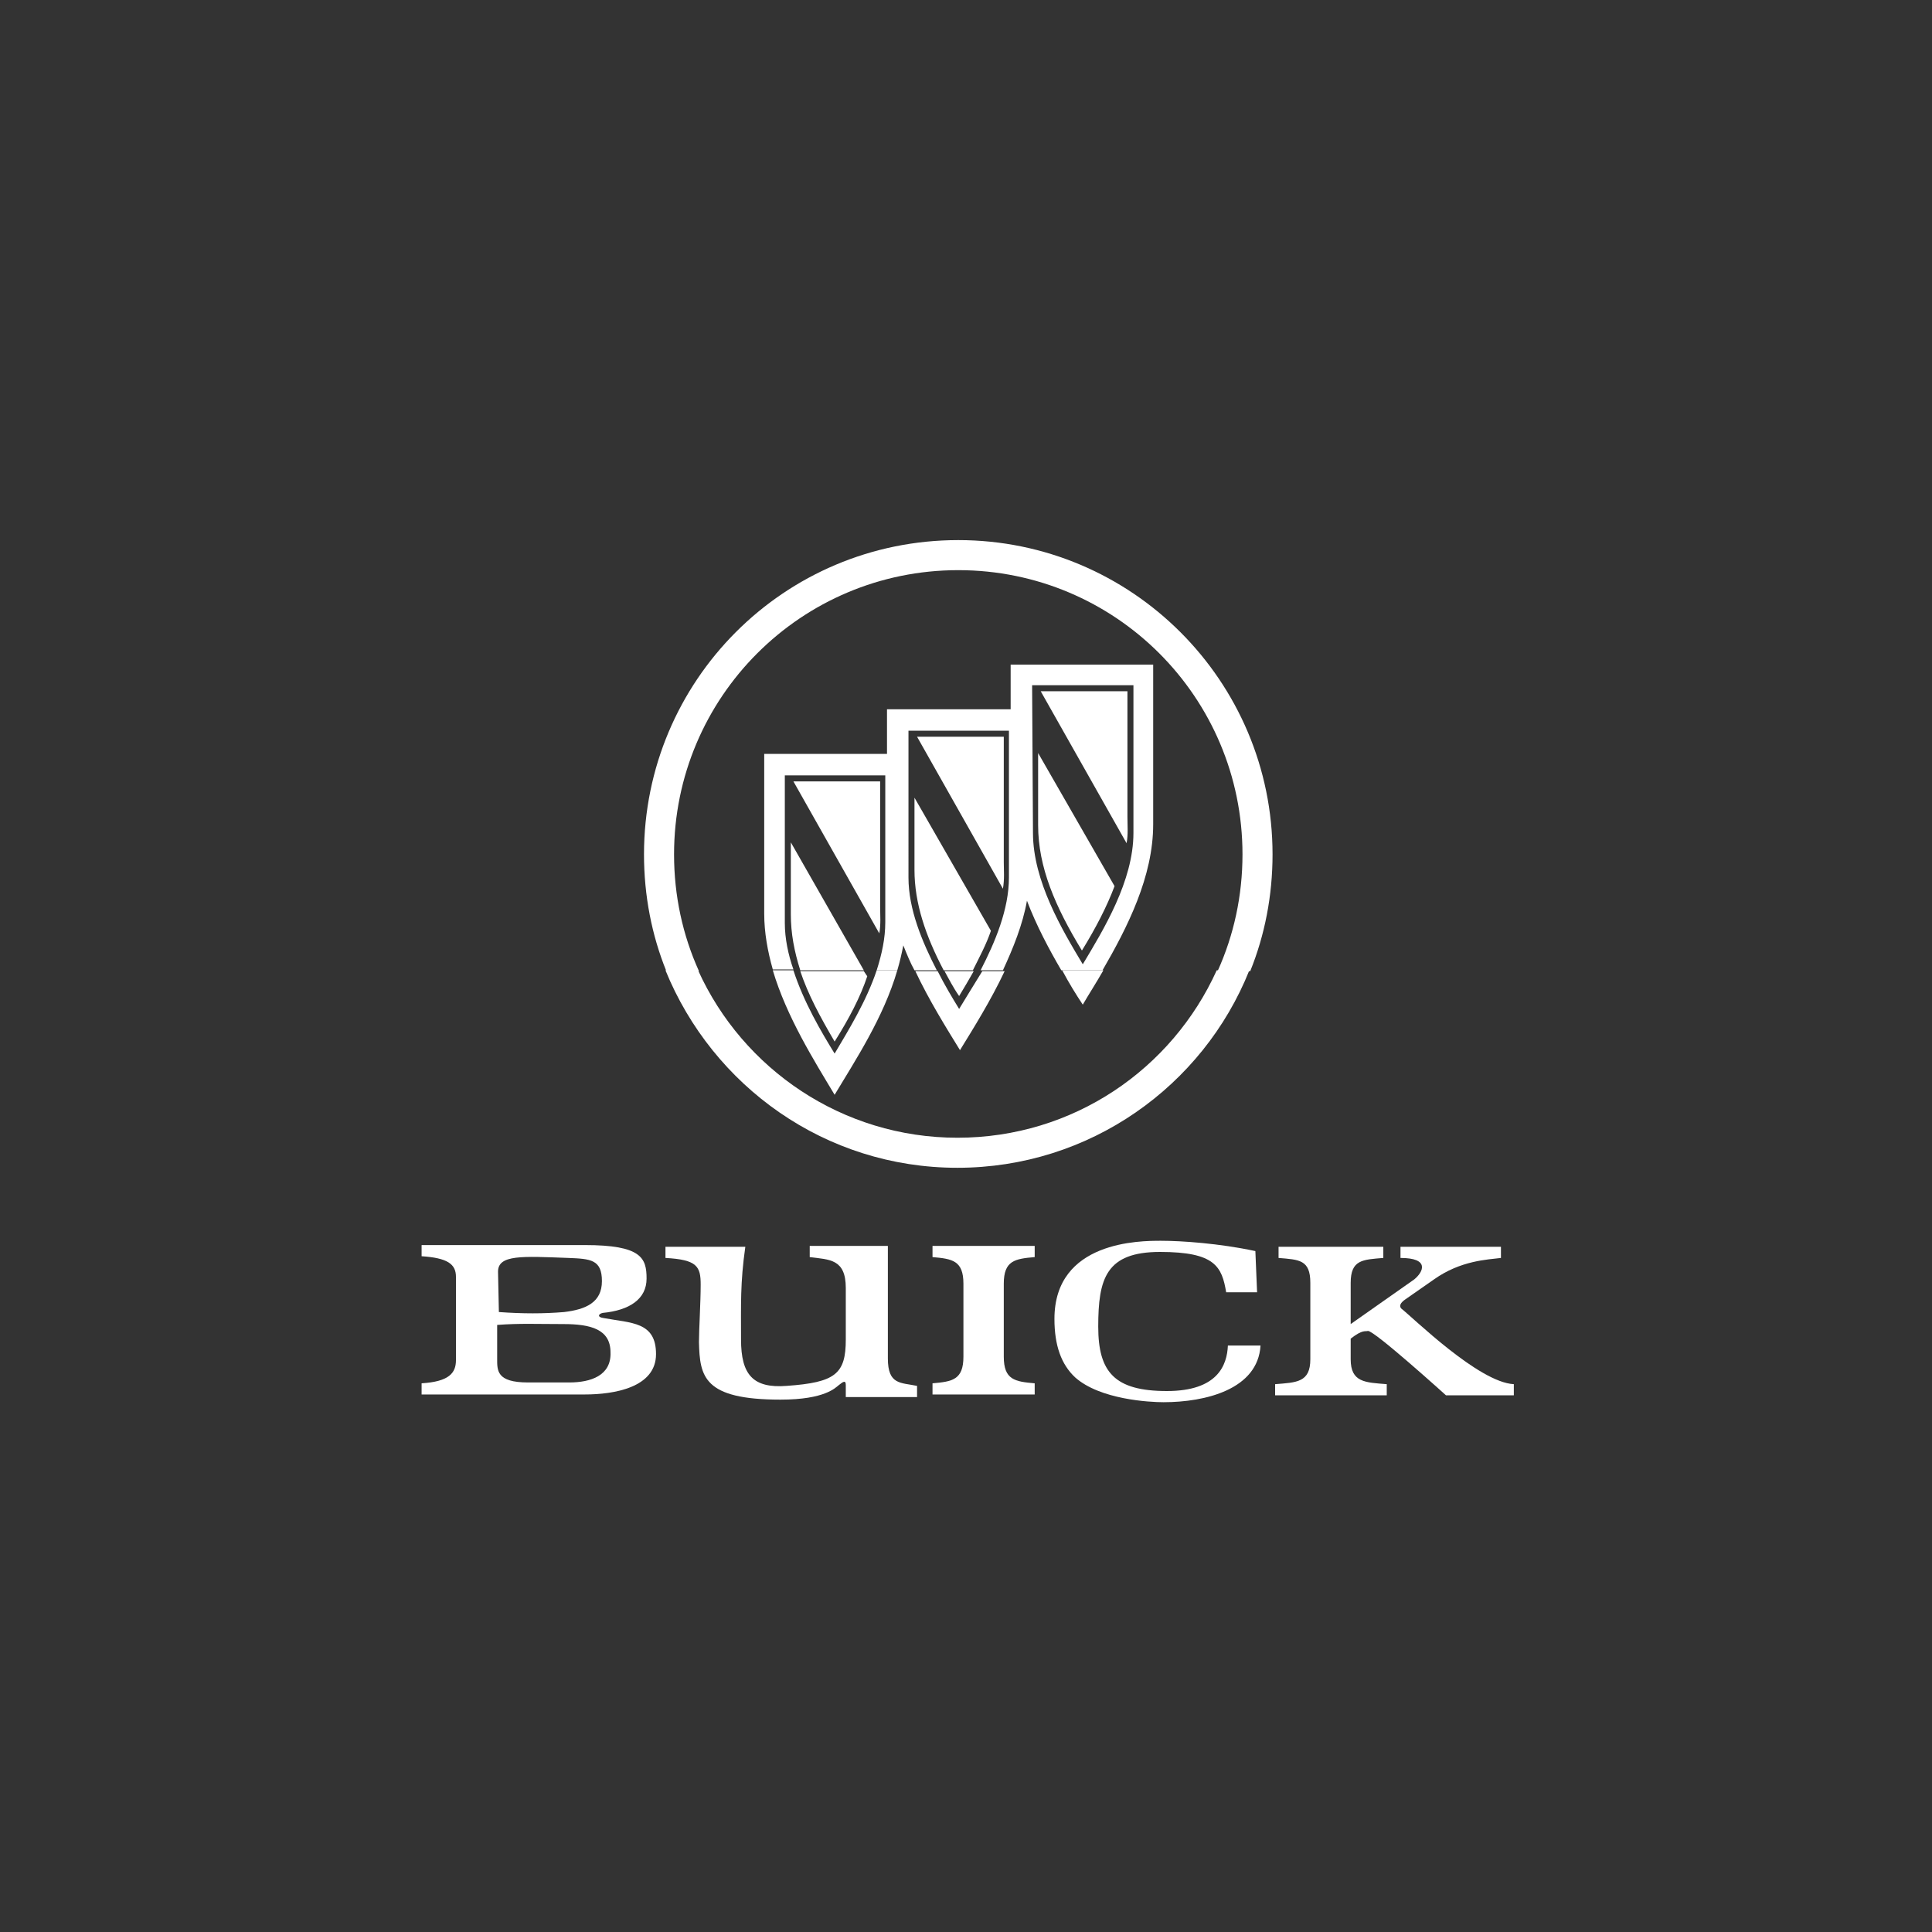
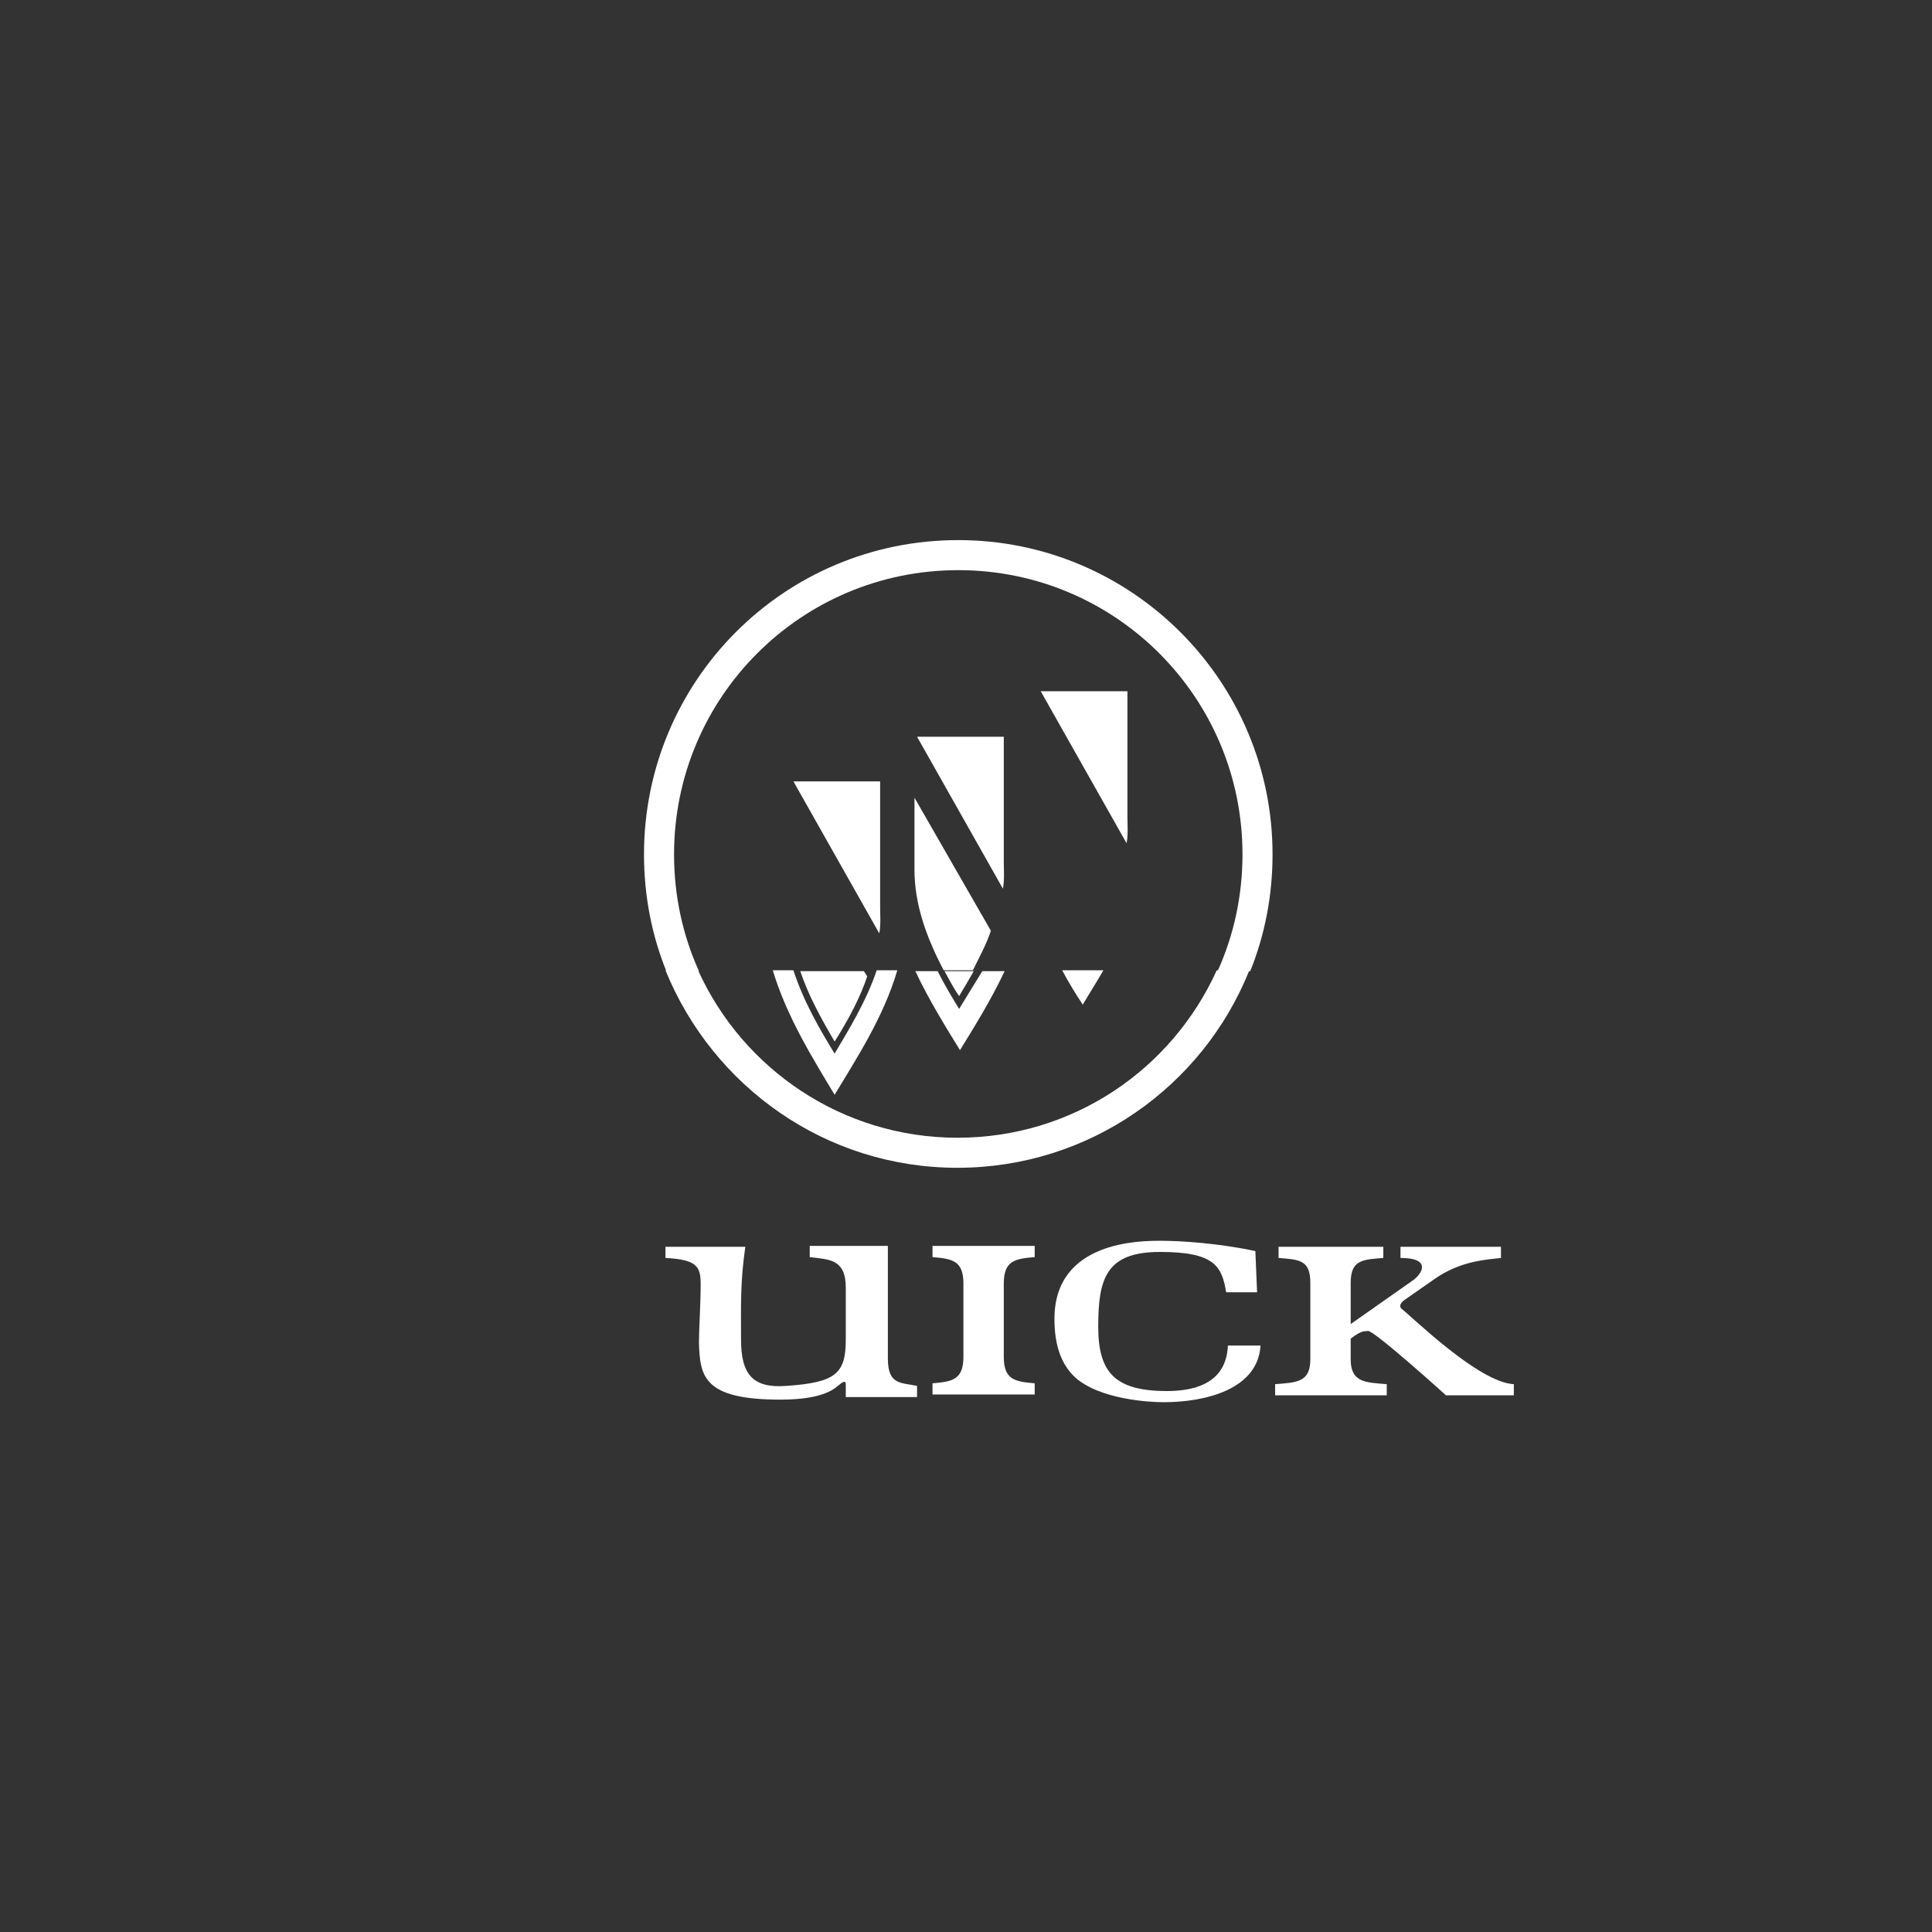
<svg xmlns="http://www.w3.org/2000/svg" version="1.1" id="Layer_1" x="0px" y="0px" viewBox="0 0 225 225" style="enable-background:new 0 0 225 225;" xml:space="preserve">
  <rect x="0" y="0" width="225" height="225" fill="#333333" stroke="none" />
  <style type="text/css">
	.st0{fill:#FFFFFF;}
	.st1{fill:none;}
</style>
  <g>
    <path class="st0" d="M78.5,99.5c0-18.3,14.8-33.1,33.1-33.1s33.1,14.8,33.1,33.1c0,4.8-1,9.4-2.9,13.6h3.8   c1.7-4.2,2.6-8.8,2.6-13.6c0-20.2-16.4-36.6-36.6-36.6C91.3,62.9,75,79.3,75,99.5c0,4.8,0.9,9.4,2.6,13.6h3.8   C79.5,108.9,78.5,104.3,78.5,99.5z" />
    <path class="st0" d="M111.5,136c15.4,0,28.6-9.5,34-23h-3.8c-5.2,11.5-16.7,19.5-30.2,19.5c-13.4,0-25-8-30.2-19.5h-3.8   C83,126.5,96.1,136,111.5,136z" />
    <path class="st0" d="M104.5,113h-2.4c-1.2,3.6-3.3,7-4.9,9.7c-1.6-2.6-3.6-6-4.8-9.7H90c1.6,5.4,4.8,10.5,7.2,14.5   C99.6,123.5,102.9,118.5,104.5,113z" />
-     <path class="st0" d="M91.4,107.5V90.3h11.7v17.1c0,1.9-0.4,3.7-1,5.6h2.4c0.3-1,0.5-1.9,0.7-2.9c0.4,1,0.8,2,1.3,2.9h2.6   c-1.7-3.3-3.3-7.1-3.3-10.8V85.1h11.7v17.1c0,3.7-1.6,7.5-3.3,10.8h2.6c1.2-2.6,2.3-5.3,2.8-8.1c1.1,2.9,2.6,5.7,4,8.1h4.8   c2.9-5,5.9-10.9,5.9-17V77.4h-16.6v5.2h-14.4v5.2H89v18.6c0,2.2,0.4,4.4,1,6.5h2.4C91.8,111.2,91.4,109.3,91.4,107.5z M120.2,79.8   H132V97c0,5.6-3.5,11.3-5.9,15.3c-2.4-4-5.8-9.7-5.8-15.3L120.2,79.8L120.2,79.8z" />
    <path class="st0" d="M126.1,117c0.7-1.2,1.6-2.6,2.4-4h-4.8C124.5,114.5,125.3,115.8,126.1,117z" />
    <path class="st0" d="M111.7,117.5c-0.8-1.3-1.7-2.8-2.5-4.4h-2.6c1.6,3.4,3.6,6.6,5.2,9.2c1.6-2.6,3.6-5.8,5.2-9.2h-2.6   C113.4,114.7,112.5,116.2,111.7,117.5z" />
    <path class="st0" d="M102.5,91H92.4l10,17.7c0.2-1,0.1-2.2,0.1-3.1V91z" />
    <path class="st0" d="M101,113.7l-0.4-0.6h-7.4c0.9,2.7,2.3,5.3,4,8.2C98.9,118.6,100.2,116.1,101,113.7z" />
-     <path class="st0" d="M92.1,98.1v8.4c0,2.2,0.4,4.3,1.1,6.5h7.4L92.1,98.1z" />
    <path class="st0" d="M116.9,100.4V85.8h-10.1l10,17.7C117,102.4,116.9,101.3,116.9,100.4z" />
    <path class="st0" d="M111.7,116c0.6-1,1.2-2,1.7-2.9H110C110.5,114,111,115,111.7,116z" />
    <path class="st0" d="M106.5,92.9v8.4c0,3.9,1.3,7.7,3.4,11.7h3.4c0.8-1.6,1.6-3.1,2.1-4.6L106.5,92.9z" />
    <path class="st0" d="M131.3,95.1V80.5h-10.1l10,17.7C131.4,97.2,131.3,96.1,131.3,95.1z" />
-     <path class="st0" d="M120.9,87.7v8.4c0,4.9,2,9.5,5.1,14.6c1.6-2.6,2.9-5.1,3.8-7.5L120.9,87.7z" />
-     <path class="st0" d="M70.3,153.5c-0.8-0.1-0.6-0.5-0.1-0.6c3.1-0.3,5.1-1.6,5.1-4s-0.6-3.9-7.2-3.9c-3.1,0-16.4,0-19,0   c0,0.2,0,1,0,1.3c3,0.2,4,0.9,4,2.4c0,3.1,0,6.4,0,9.7c0,1.5-0.8,2.5-4,2.7c0,0.4,0,1.1,0,1.3c4.2,0,15.6,0,19,0s8.3-0.8,8.3-4.7   C76.4,153.9,73.5,154.1,70.3,153.5z M58,148.1c0-2,2.8-1.8,8.2-1.6c2.6,0.1,3.9,0.2,3.9,2.7s-1.9,3.3-4.4,3.6   c-2.4,0.2-4.8,0.2-7.6,0L58,148.1L58,148.1z M66.3,161c-3,0-1.1,0-4.8,0s-3.6-1.4-3.6-2.8v-3.9c2.6-0.2,4.7-0.1,7.7-0.1   c3.2,0,5.5,0.6,5.5,3.3C71.2,160.2,68.8,161,66.3,161z" />
    <path class="st0" d="M103.4,158.2v-13.1h-9.1v1.3c2.3,0.3,4.2,0.2,4.2,3.6c0,3.4,0,3.4,0,6c0,4-1.2,5-6.9,5.4   c-3.9,0.3-5.3-1.3-5.3-5.4c0-4.1-0.1-6.6,0.5-10.8h-9.3v1.3c3.7,0.2,4.1,1,4.1,3.1s-0.2,5.3-0.2,6.7c0.1,4,0.5,6.7,9.5,6.7   c5.2,0,6.4-1.4,6.8-1.7c0.5-0.4,0.8-0.6,0.8,0s0,0.8,0,1.4h8.3v-1.3C104.9,161,103.4,161.3,103.4,158.2z" />
    <path class="st0" d="M108.6,146.4c2.3,0.2,3.6,0.4,3.6,3.1v8.5c0,2.7-1.3,2.9-3.6,3.1v1.3h11.9v-1.3c-2.3-0.2-3.6-0.4-3.6-3.1v-8.5   c0-2.7,1.3-2.9,3.6-3.1v-1.3h-11.9V146.4z" />
    <path class="st0" d="M135.9,162c-6.1,0-8-2.2-8-7.5c0-5.6,0.9-8.7,7.2-8.7c6.4,0,7.2,1.7,7.7,4.7h3.6l-0.2-4.8   c-4.2-0.9-8.6-1.2-11-1.2s-12.4,0-12.4,9.1c0,3.1,0.8,5.3,2.4,6.8c2.9,2.6,8.7,2.9,10.3,2.9c4.9,0,11-1.5,11.3-6.6H143   C142.9,159,141.8,162,135.9,162z" />
    <path class="st0" d="M163.7,151.3l3.3-2.3c3.1-2.2,6.2-2.3,7.8-2.5v-1.3h-11.7v1.3c3.4,0,2.7,1.6,1.6,2.5l-7.4,5.2v-4.8   c0-2.7,1.4-2.7,3.8-2.9v-1.3h-12.2v1.3c2.4,0.2,3.7,0.2,3.7,2.9v8.9c0,2.7-1.6,2.7-4.1,2.9v1.3h13v-1.3c-2.5-0.2-4.2-0.2-4.2-2.9   v-2.4c1.4-1.1,1.7-0.8,2-0.9c0.7-0.1,9.1,7.5,9.1,7.5h7.9v-1.3c-4.1-0.2-11.8-7.8-13.1-8.8C162.9,152.1,163.1,151.7,163.7,151.3z" />
  </g>
-   <rect class="st1" width="225" height="225" />
</svg>